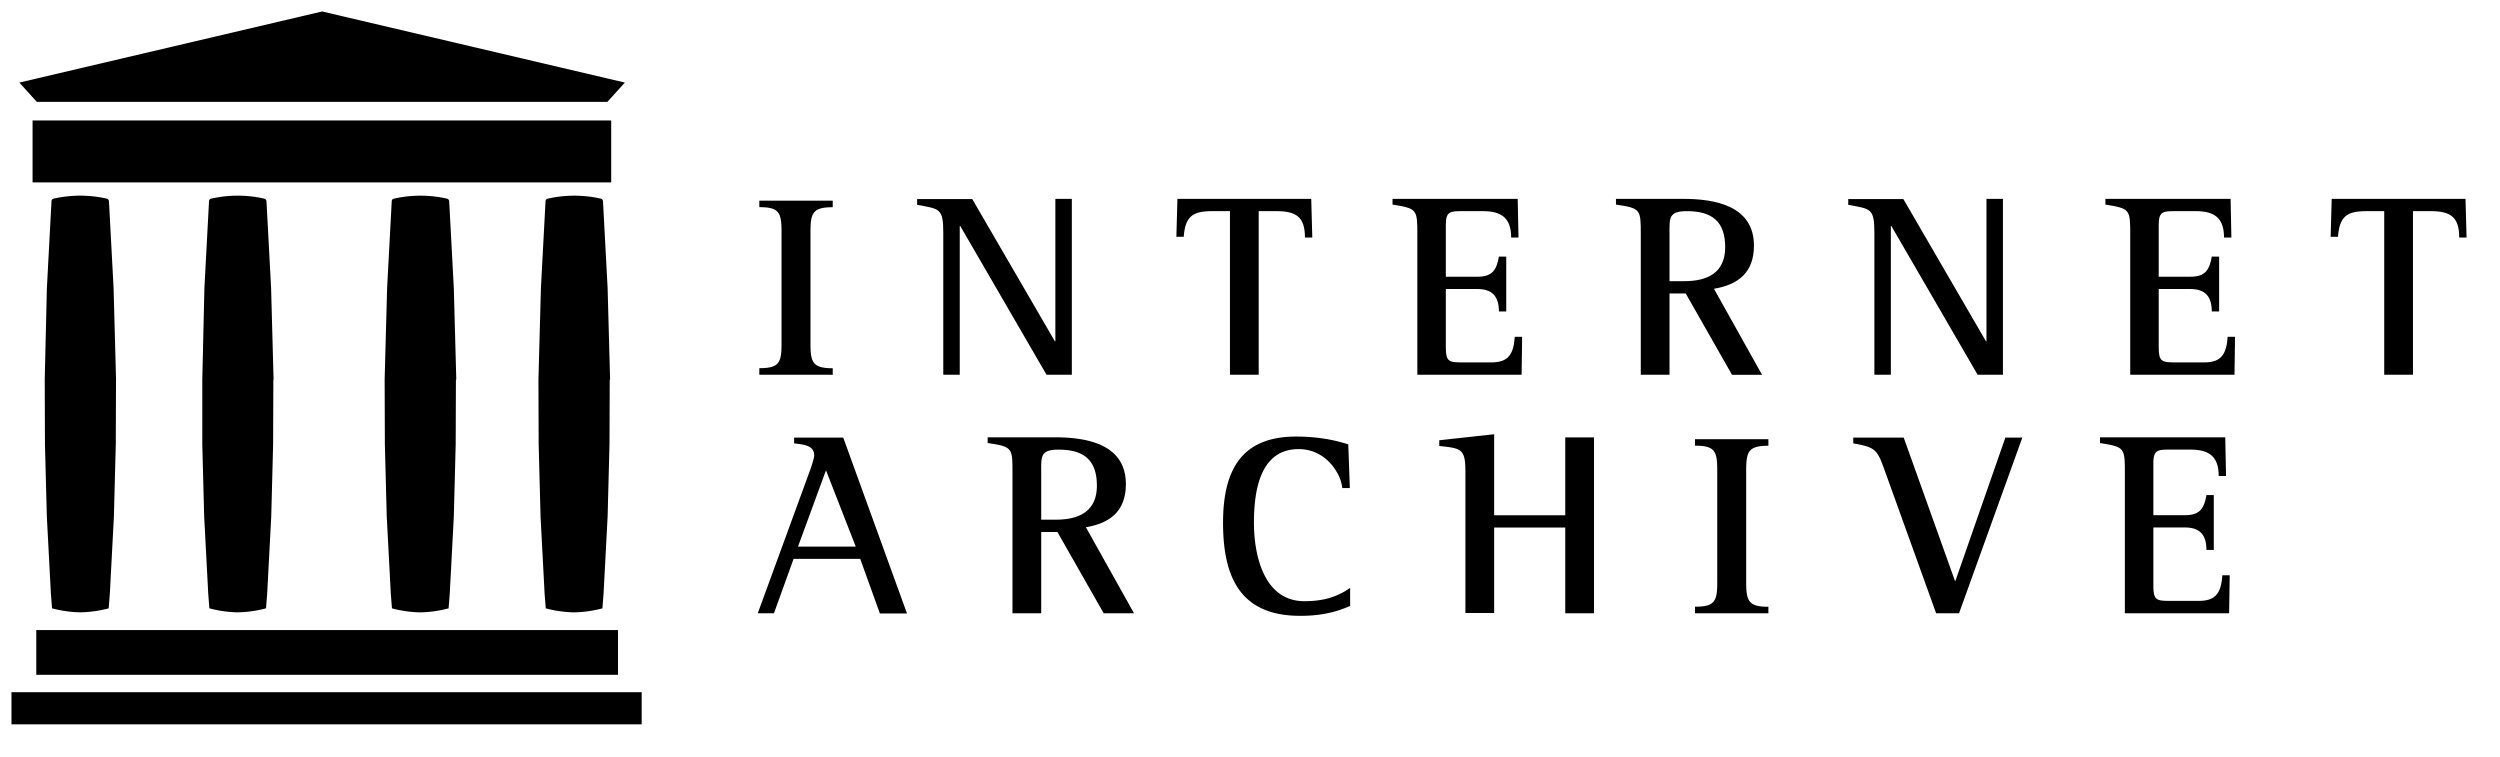
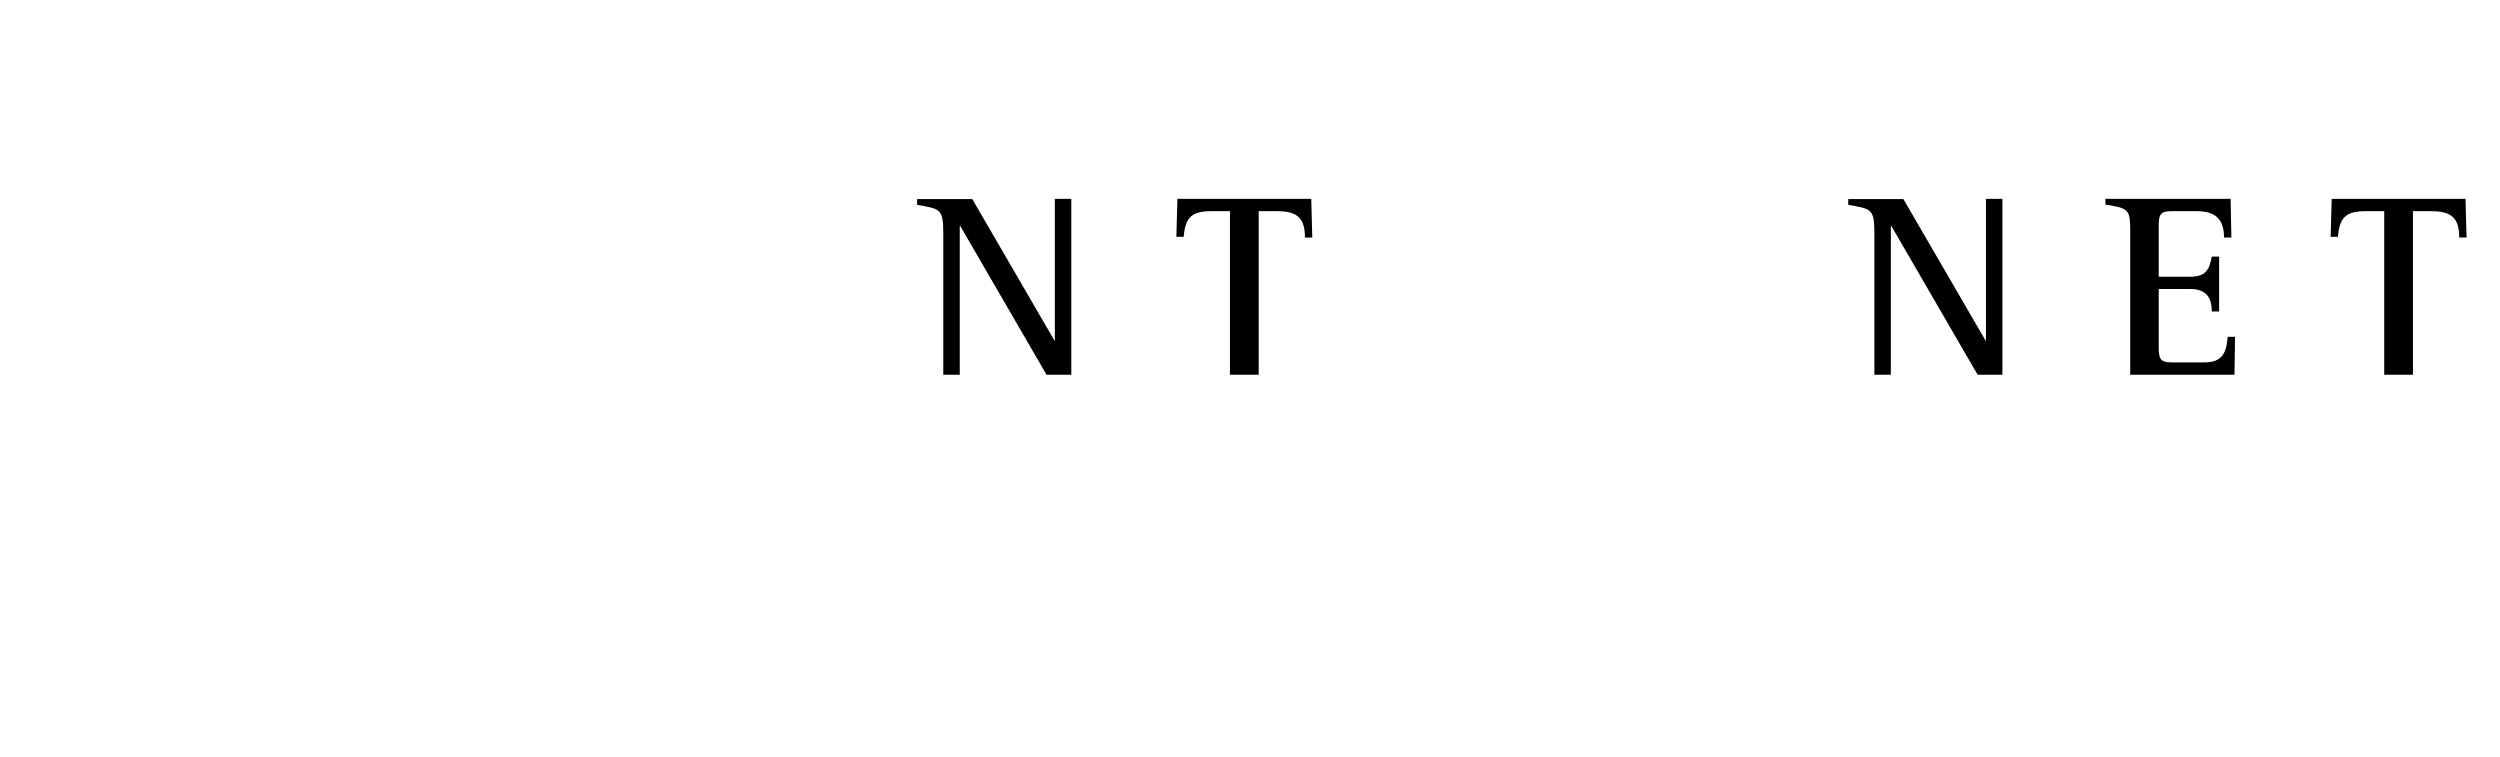
<svg xmlns="http://www.w3.org/2000/svg" xmlns:xlink="http://www.w3.org/1999/xlink" viewBox="0 0 109 33" fill="#fff" fill-rule="evenodd" stroke="#000" stroke-linecap="round" stroke-linejoin="round">
  <use xlink:href="#a" x=".5" y=".5" />
  <symbol id="a" overflow="visible">
    <g stroke="none" fill="#000" fill-rule="nonzero">
-       <path d="M37.86 26.237l-.855-2.37H34.1l-.855 2.37h-.706l2.267-6.2c.046-.114.194-.57.194-.672 0-.48-.524-.48-.877-.535v-.25h2.142l2.78 7.668H37.86zm-2.347-6.232l-1.22 3.327h2.518zm12.107 6.232l-2.017-3.543h-.706v3.543h-1.253v-6.12c0-1.094 0-1.14-1.082-1.3v-.25H45.5c1.38 0 3.088.296 3.088 2.04 0 1.15-.66 1.7-1.743 1.88l2.097 3.75h-1.3zm-1.96-7.133c-.82 0-.763.308-.763 1.025v2.028h.65c1 0 1.777-.365 1.777-1.48 0-1.128-.58-1.572-1.663-1.572zm10.525 7.246c-2.62 0-3.36-1.698-3.36-4.056 0-2.2.73-3.76 3.18-3.76.775 0 1.55.103 2.28.342l.068 1.903h-.33a1.69 1.69 0 00-.239-.695c-.353-.615-.946-1.003-1.664-1.003-1.72 0-1.948 1.9-1.948 3.213 0 1.413.433 3.418 2.2 3.418.752 0 1.38-.148 1.994-.58v.786c-.718.32-1.402.433-2.188.433zm11.56-.113V22.5h-3.1v3.726h-1.253v-6.164c0-1-.182-1.014-1.14-1.117v-.25l2.393-.262v3.532h3.1V18.57h1.253v7.668h-1.253zm5.657 0v-.285c.855 0 .97-.228.97-1.06v-4.9c0-.832-.114-1.06-.97-1.06v-.282h3.2v.285c-.854 0-.968.24-.968 1.06v4.9c0 .82.114 1.06.968 1.06v.285zm11.513 0h-1l-2.233-6.2c-.342-.957-.4-1.025-1.38-1.208v-.25h2.2l2.233 6.244h.023l2.176-6.244h.74zm11.775 0h-4.546v-6.12c0-1.094-.01-1.128-1.083-1.3v-.25h5.46l.034 1.686h-.32c0-.855-.422-1.15-1.23-1.15h-.9c-.524 0-.718.01-.718.592v2.267h1.38c.65 0 .832-.296.934-.877h.32v2.393h-.32c0-.638-.273-.98-.934-.98h-1.38v2.54c0 .627.137.66.718.66h1.265c.775 0 .968-.387 1.025-1.117h.32zm-64.083-10.4v-.285c.854 0 .968-.228.968-1.06v-4.9c0-.832-.114-1.06-.968-1.06V8.25h3.2v.285c-.855 0-.97.24-.97 1.06v4.9c0 .82.114 1.06.97 1.06v.285z" />
      <use xlink:href="#C" />
      <use xlink:href="#D" />
-       <path d="M65.842 15.838h-4.546V9.72c0-1.094-.01-1.128-1.082-1.3v-.25h5.458l.034 1.686h-.32c0-.855-.422-1.15-1.23-1.15h-.9c-.524 0-.718.01-.718.592v2.267h1.38c.65 0 .832-.296.934-.877h.32v2.393h-.32c0-.638-.273-.98-.934-.98h-1.38v2.54c0 .627.137.66.718.66h1.264c.775 0 .968-.387 1.025-1.117h.32zm9.172 0l-2.017-3.543h-.706v3.543h-1.253V9.72c0-1.094 0-1.14-1.082-1.3v-.25h2.928c1.38 0 3.088.296 3.088 2.04 0 1.15-.66 1.7-1.743 1.88l2.096 3.75h-1.3zm-1.96-7.132c-.82 0-.763.308-.763 1.025v2.028h.65c1 0 1.777-.365 1.777-1.48 0-1.128-.58-1.572-1.663-1.572z" />
      <use xlink:href="#C" x="40.596" />
      <path d="M96.924 15.838h-4.546V9.72c0-1.094-.01-1.128-1.082-1.3v-.25h5.458l.034 1.686h-.32c0-.855-.422-1.15-1.23-1.15h-.9c-.524 0-.718.01-.718.592v2.267H95c.65 0 .832-.296.934-.877h.32v2.393h-.32c0-.638-.273-.98-.934-.98h-1.38v2.54c0 .627.137.66.718.66h1.264c.775 0 .968-.387 1.025-1.117h.32z" />
      <use xlink:href="#D" x="50.326" />
-       <path d="M0 29.68h27.477v1.4H0zm1.082-2.708h25.363v1.95H1.082zM.92 4.752h25.228v2.7H.92zm12.614-.812h12.45l.76-.84-13.2-3.1-13.2 3.1.76.84zM4.56 16.05l-.108-3.992-.2-3.757c-.005-.108-.05-.132-.14-.15a5.22 5.22 0 00-2.228 0c-.1.02-.136.043-.14.15l-.2 3.757-.094 3.992.01 2.83.082 3.14.177 3.365.05.638c.403.108.818.167 1.235.175a5.155 5.155 0 001.235-.175l.05-.638.177-3.365.082-3.14.01-2.83zm6.868 0l-.108-3.992-.2-3.757c-.005-.108-.05-.132-.14-.15a5.22 5.22 0 00-2.228 0c-.1.02-.136.043-.14.15l-.2 3.757-.092 3.992v2.83l.082 3.14.177 3.365.05.638c.403.108.818.167 1.235.175a5.155 5.155 0 001.235-.175l.05-.638.177-3.365.082-3.14.01-2.83z" />
      <use xlink:href="#E" />
      <use xlink:href="#E" x="6.706" />
    </g>
  </symbol>
  <defs>
-     <path id="C" d="M45.128 15.838l-3.76-6.483h-.023v6.483h-.718v-6.2c0-1.07-.17-1.025-1.14-1.208v-.25h2.404l3.6 6.198h.023V8.17h.718v7.668z" />
+     <path id="C" d="M45.128 15.838l-3.76-6.483h-.023v6.483h-.718v-6.2c0-1.07-.17-1.025-1.14-1.208v-.25h2.404l3.6 6.198V8.17h.718v7.668z" />
    <path id="D" d="M56.396 9.856c0-.9-.387-1.15-1.242-1.15h-.775v7.132h-1.253V8.706h-.786c-.866 0-1.162.25-1.23 1.117h-.32l.046-1.652h5.834l.046 1.686z" />
-     <path id="E" d="M19.394 16.05l-.108-3.992-.2-3.757c-.005-.108-.05-.132-.14-.15a5.25 5.25 0 00-1.114-.119 5.184 5.184 0 00-1.114.12c-.1.02-.136.043-.14.15l-.2 3.757-.108 3.992.01 2.83.082 3.14.177 3.365.05.638c.403.108.818.167 1.235.175a5.155 5.155 0 001.235-.175l.05-.638.177-3.365.082-3.14.01-2.83z" />
  </defs>
</svg>